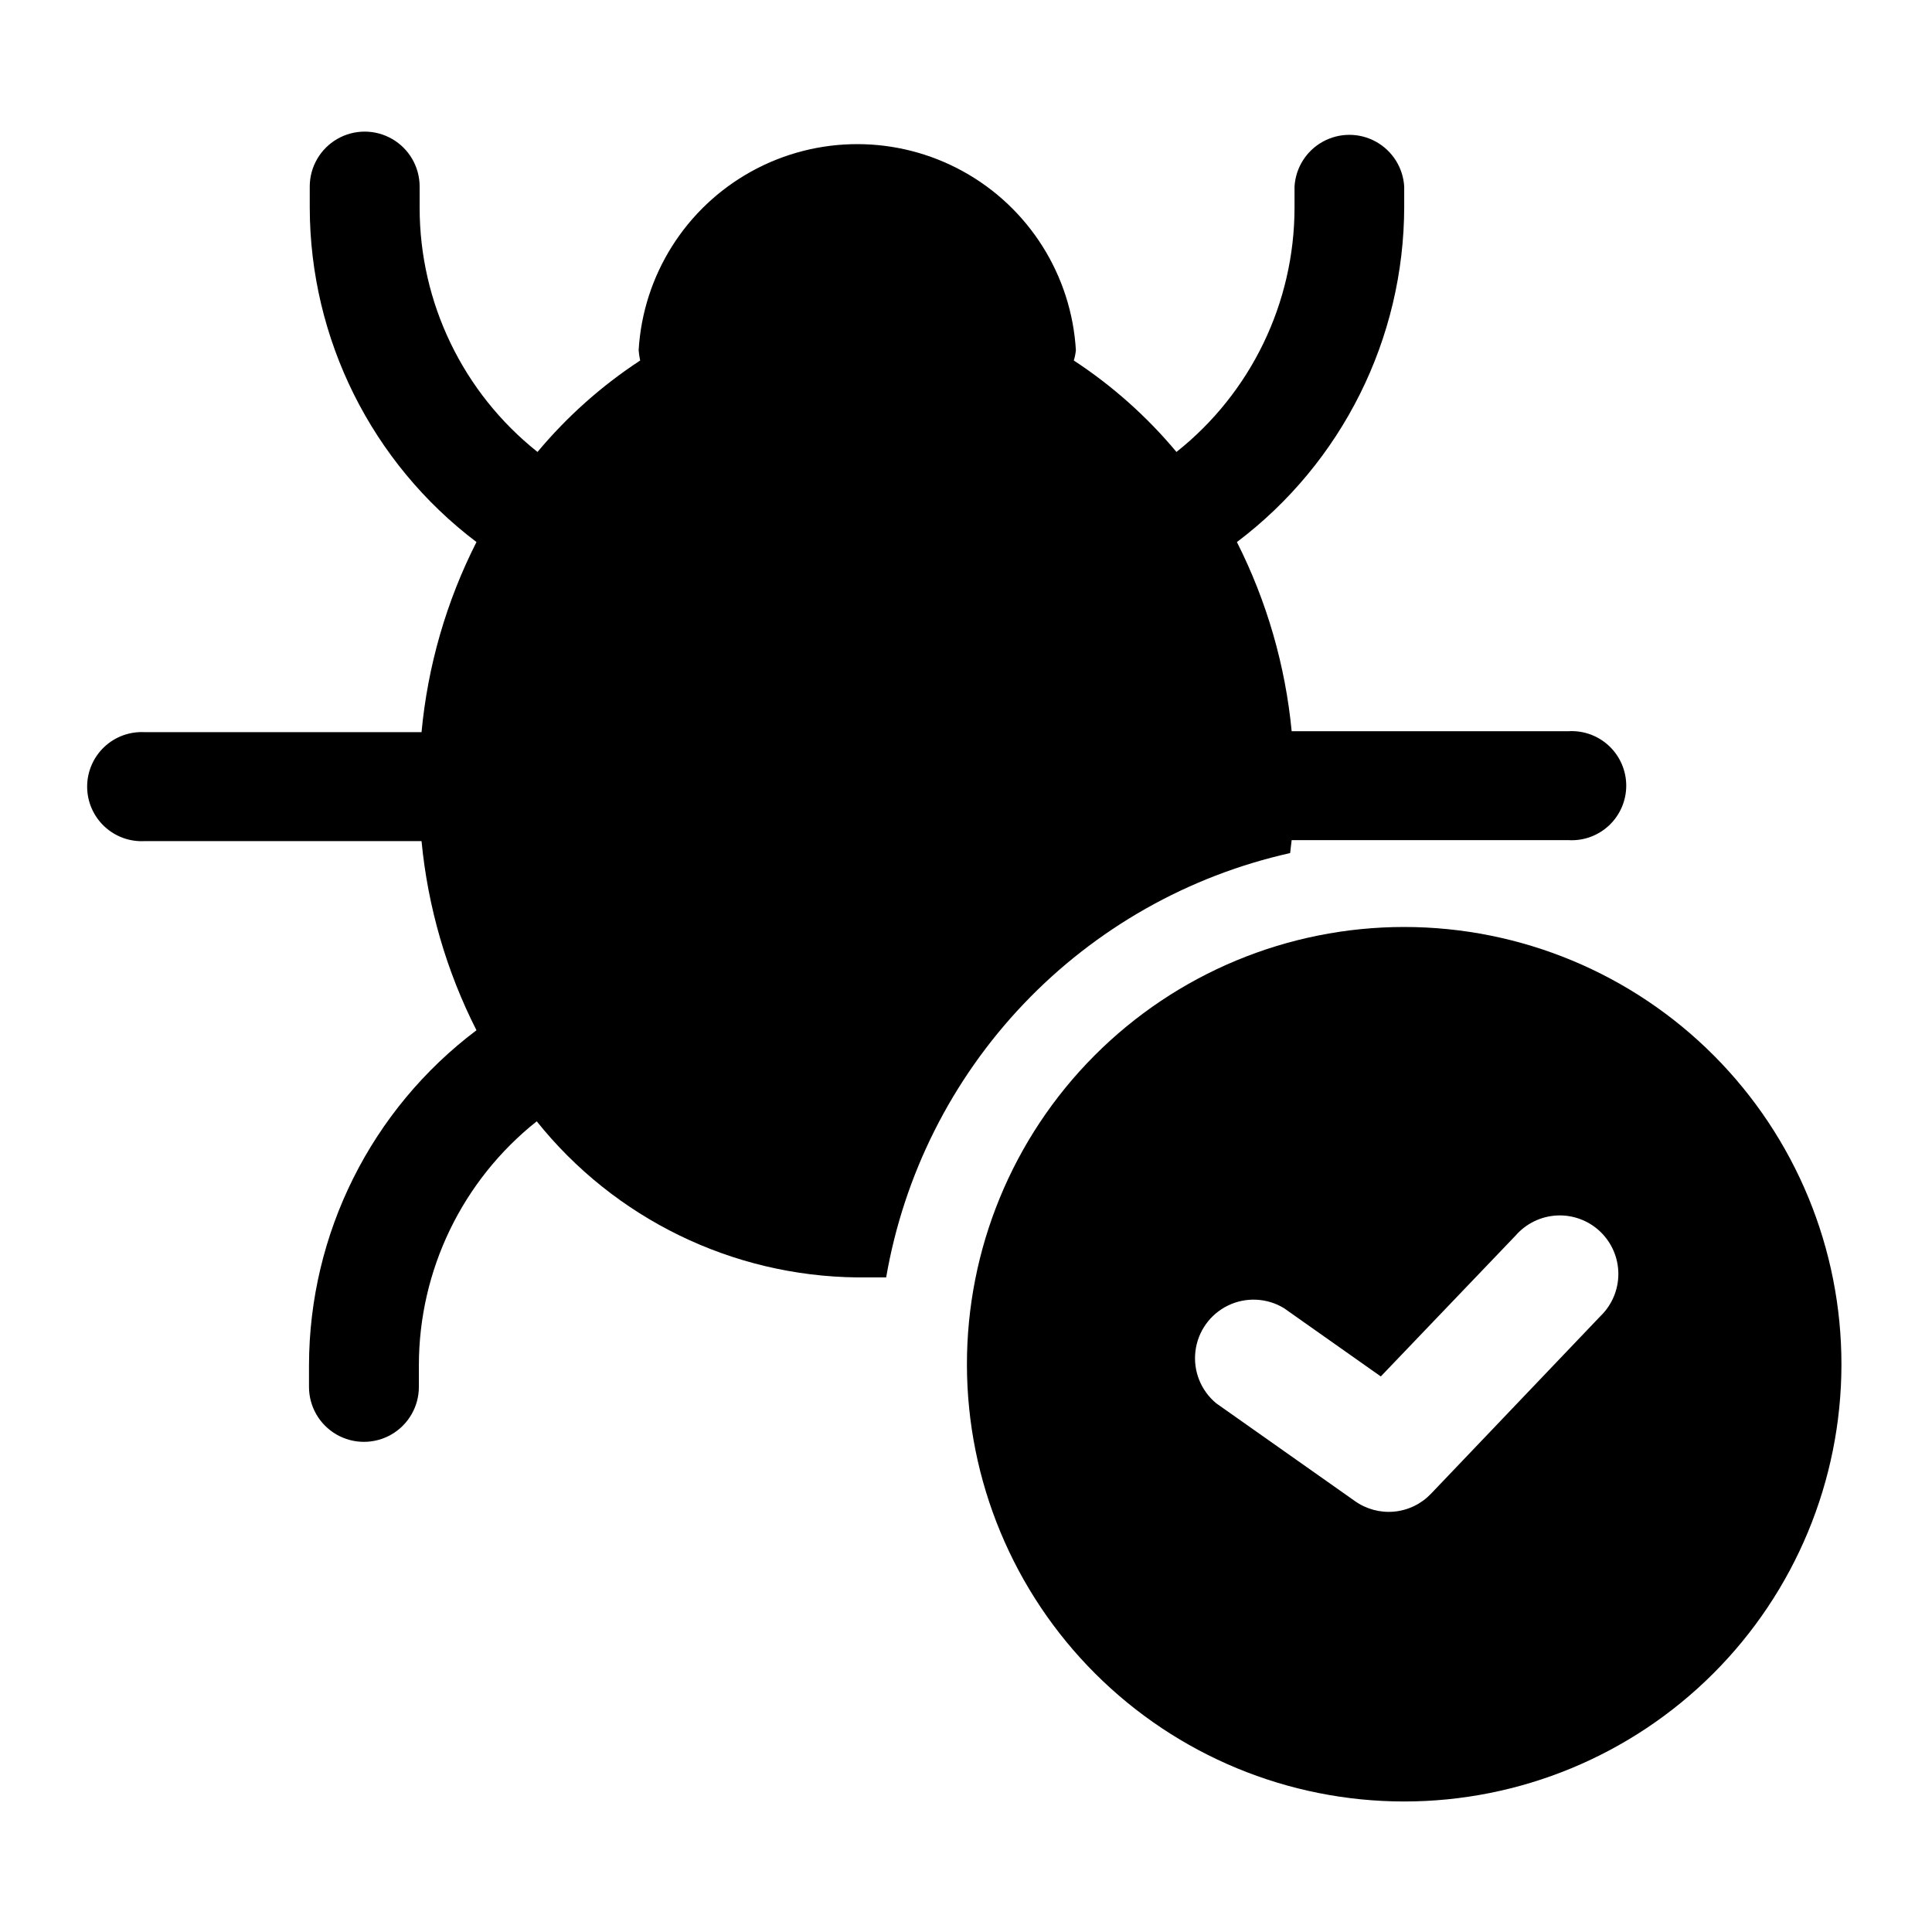
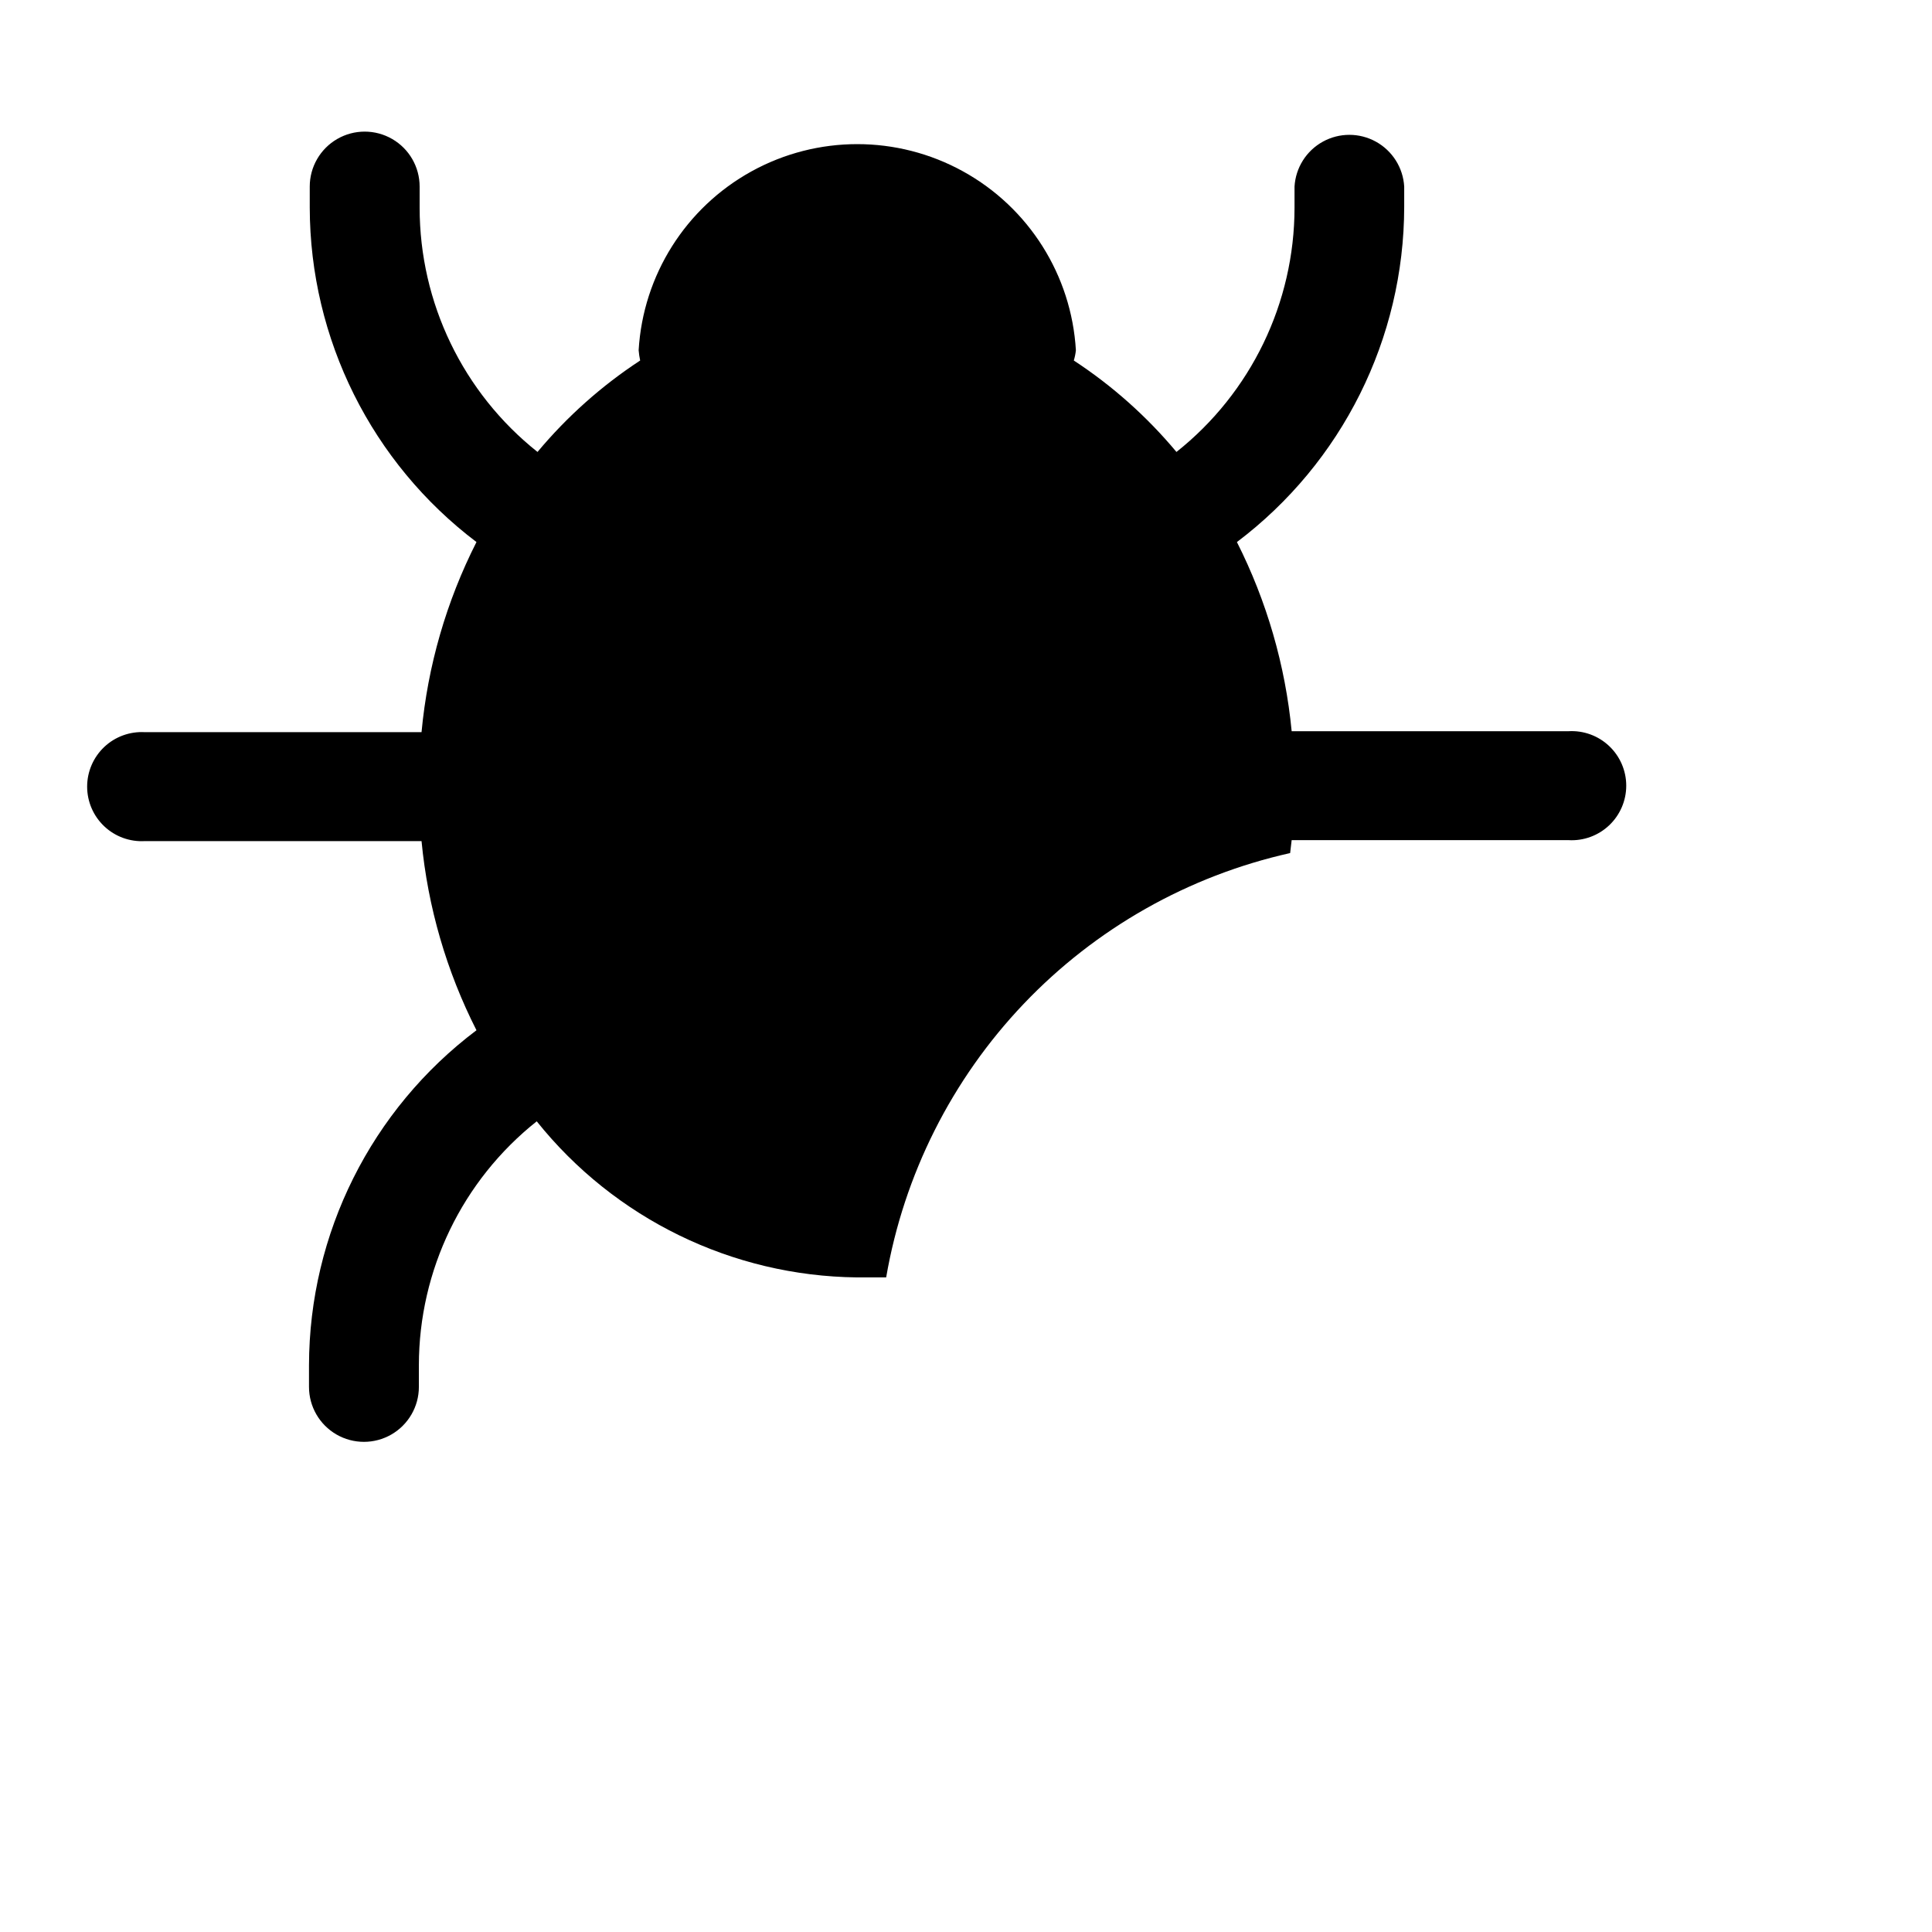
<svg xmlns="http://www.w3.org/2000/svg" fill="#000000" width="800px" height="800px" version="1.1" viewBox="144 144 512 512">
  <g>
    <path d="m559.66 337.78h-73.355c-1.676-17.465-6.598-34.465-14.508-50.129 27.883-21.043 44.293-53.938 44.332-88.871v-5.34c-0.293-4.992-3.125-9.48-7.5-11.895-4.379-2.414-9.688-2.414-14.066 0-4.375 2.414-7.207 6.902-7.5 11.895v5.594-0.004c-0.016 25.223-11.535 49.059-31.289 64.742-7.824-9.375-16.992-17.539-27.203-24.234 0.27-0.887 0.457-1.797 0.551-2.719-1.172-19.891-12.465-37.785-29.91-47.406-17.445-9.621-38.605-9.621-56.055 0-17.445 9.621-28.738 27.516-29.91 47.406 0.074 0.914 0.207 1.82 0.402 2.719-10.211 6.695-19.379 14.859-27.203 24.234-19.742-15.688-31.242-39.527-31.238-64.742v-5.59c0-5.203-2.773-10.008-7.281-12.609-4.504-2.602-10.055-2.602-14.559 0-4.504 2.602-7.281 7.406-7.281 12.609v5.594-0.004c0.066 34.824 16.414 67.613 44.184 88.621-7.981 15.727-12.918 32.82-14.559 50.383h-73.305c-3.977-0.234-7.871 1.18-10.77 3.91-2.898 2.734-4.543 6.539-4.543 10.523 0 3.981 1.645 7.789 4.543 10.52 2.898 2.734 6.793 4.148 10.77 3.914h73.305c1.672 17.473 6.609 34.48 14.559 50.129-27.887 21-44.316 53.859-44.383 88.77v5.746c0 5.199 2.773 10.008 7.277 12.609 4.508 2.602 10.059 2.602 14.562 0 4.504-2.602 7.281-7.41 7.281-12.609v-5.746c0.016-25.18 11.516-48.977 31.234-64.637 20.648 25.809 51.789 40.992 84.84 41.363h7.758 0.004c4.699-27.238 17.387-52.469 36.445-72.488 19.062-20.02 43.637-33.93 70.613-39.965l0.402-3.426h73.355c3.977 0.238 7.871-1.18 10.77-3.91 2.898-2.734 4.543-6.539 4.543-10.523 0-3.981-1.645-7.789-4.543-10.52-2.898-2.734-6.793-4.148-10.77-3.914z" />
-     <path d="m434 423.78c-21.66 21.758-33.801 51.227-33.754 81.926 0.047 30.703 12.273 60.133 34 81.824 21.727 21.695 51.176 33.879 81.875 33.879 30.703 0 60.152-12.184 81.879-33.879 21.723-21.691 33.953-51.121 34-81.824 0.043-30.699-12.094-60.168-33.758-81.926-21.746-21.844-51.297-34.121-82.121-34.121-30.82 0-60.375 12.277-82.121 34.121zm32.297 92.098c-4.059-3.371-6.129-8.57-5.492-13.809 0.633-5.238 3.887-9.793 8.633-12.094 4.746-2.301 10.34-2.035 14.844 0.711l25.645 18.086 35.719-37.332c2.781-3.195 6.746-5.121 10.977-5.324 4.231-0.199 8.359 1.336 11.43 4.254 3.07 2.922 4.816 6.969 4.828 11.203 0.012 4.238-1.711 8.293-4.762 11.23l-44.941 47.105c-2.574 2.68-6.027 4.344-9.73 4.688-3.699 0.34-7.398-0.66-10.422-2.824z" />
  </g>
</svg>